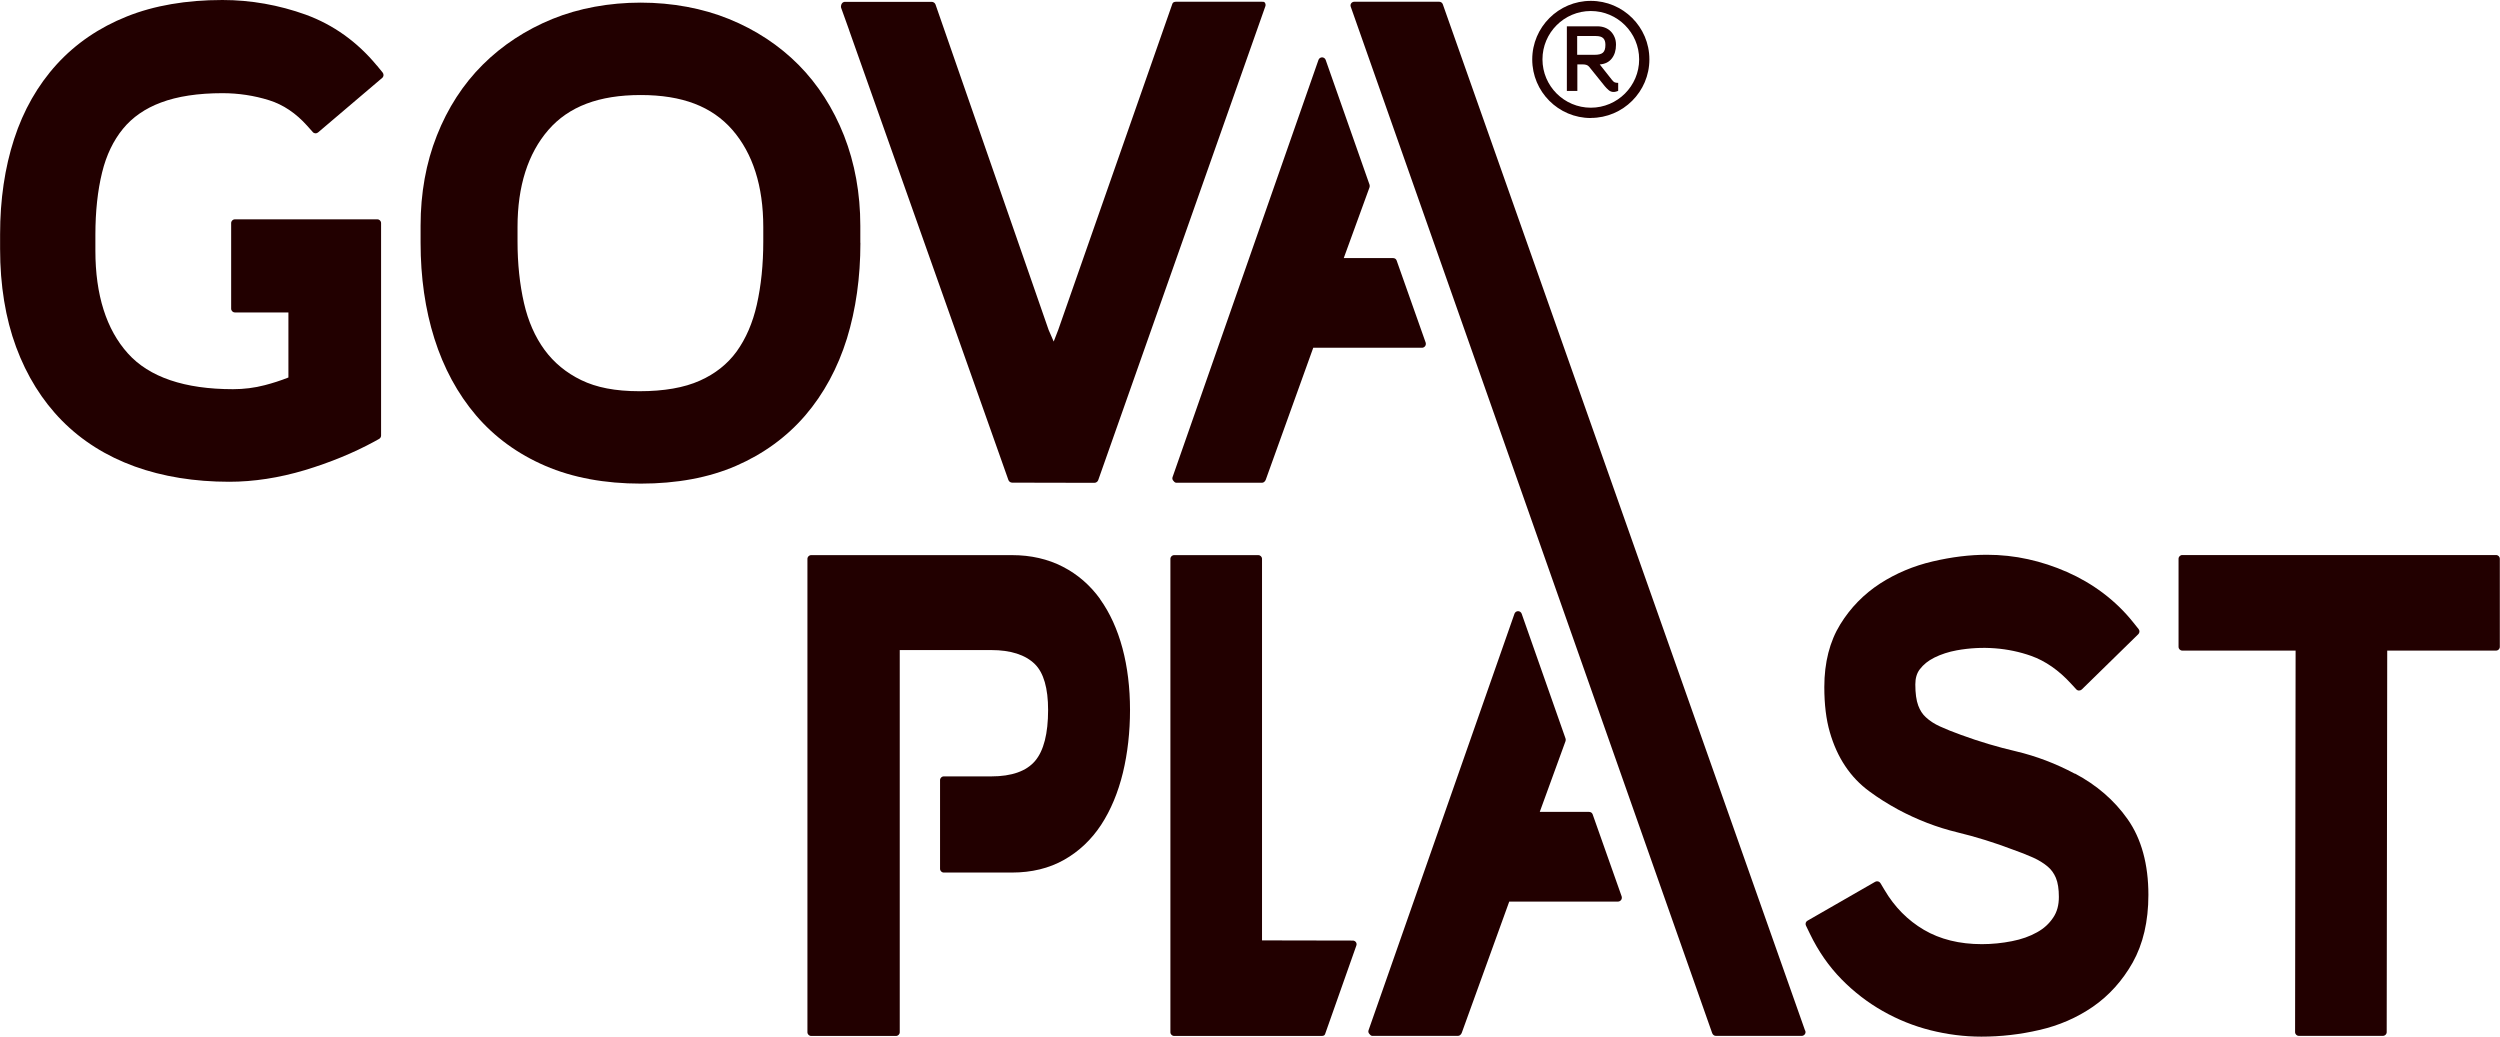
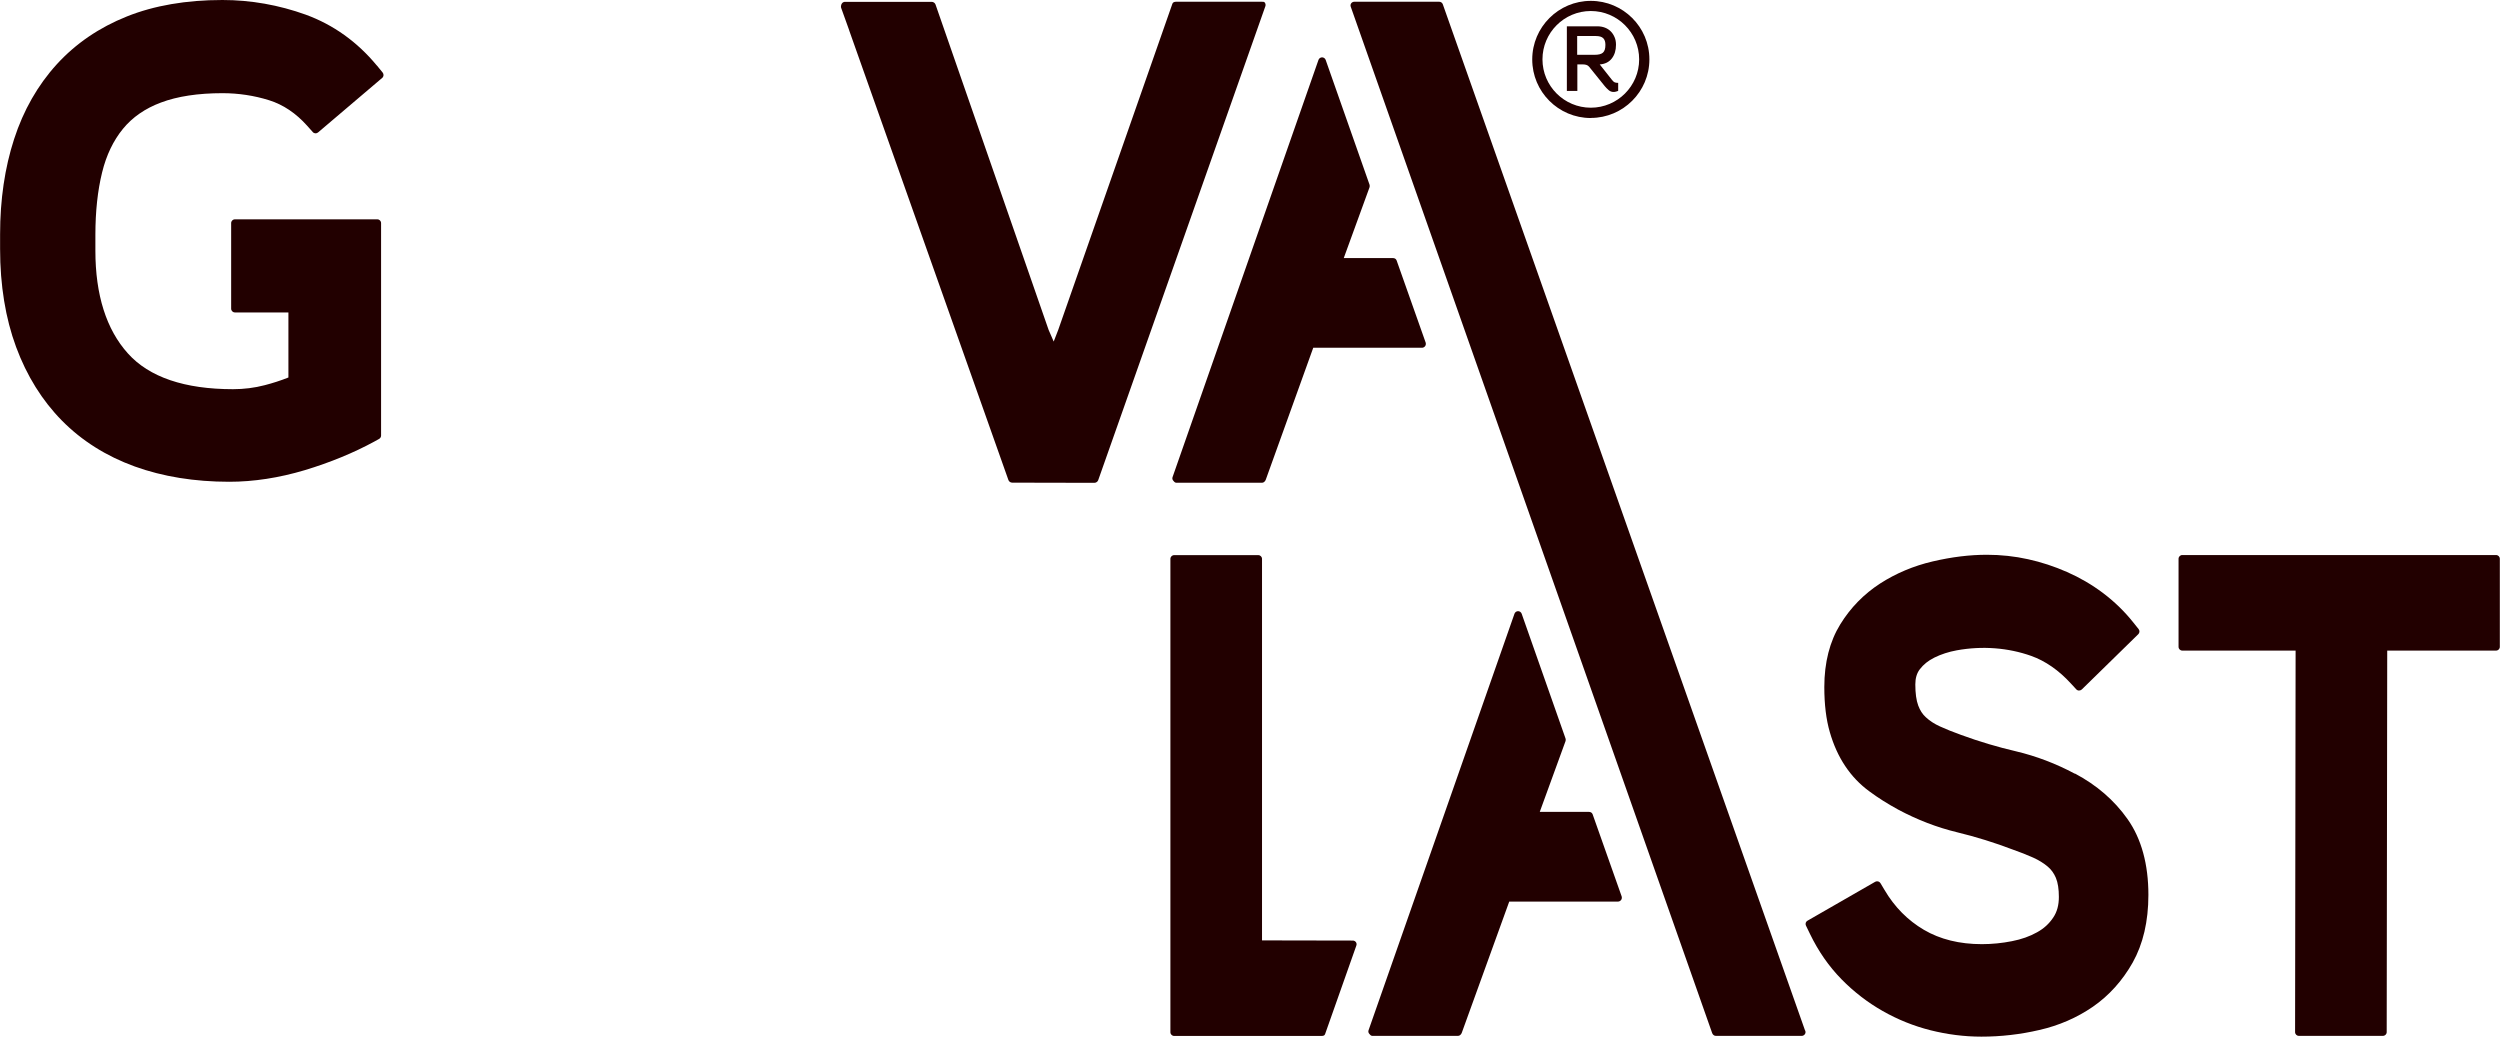
<svg xmlns="http://www.w3.org/2000/svg" id="logo" viewBox="0 0 285.97 118.6">
  <defs>
    <style>
      .cls-1 {
        fill: #200;
        stroke-width: 0px;
      }
    </style>
  </defs>
  <path class="cls-1" d="m165.04.49c-.06-.17-.22-.29-.41-.29h-9.72c-.14,0-.27.07-.35.18-.08.11-.1.26-.05.39l41.34,117.4c.06.17.22.32.41.32h9.84c.24,0,.43-.19.43-.43,0-.09-.02-.16-.07-.23L165.04.49Z" />
  <g>
    <path class="cls-1" d="m181.97,13.49c3.69,0,6.7-3,6.7-6.7S185.66.1,181.97.1s-6.7,3-6.7,6.7,3,6.7,6.7,6.7Zm0-12.23c3.05,0,5.53,2.48,5.53,5.53s-2.48,5.53-5.53,5.53-5.53-2.48-5.53-5.53,2.48-5.53,5.53-5.53Z" />
    <path class="cls-1" d="m180.42,7.37h.7c.12,0,.24.02.36.06.12.04.22.11.3.21l1.78,2.21c.12.15.27.3.44.45.17.15.36.22.57.22.08,0,.18-.01.28-.04.1-.03.18-.05.25-.09v-.91c-.18,0-.31-.02-.4-.06-.09-.04-.2-.13-.31-.28l-1.4-1.77c.6-.04,1.06-.27,1.38-.68.32-.41.48-.93.48-1.57,0-.32-.05-.61-.16-.86-.11-.26-.25-.48-.44-.67-.19-.19-.41-.33-.67-.43-.26-.1-.55-.15-.86-.15h-3.49v7.39h1.2v-3.03Zm0-3.25h2.11c.4,0,.69.08.86.25.17.17.25.42.25.76,0,.43-.09.72-.28.89s-.5.25-.96.25h-1.99v-2.15Z" />
    <path class="cls-1" d="m237.33,88.5c-2.17-1.16-4.42-2.01-6.69-2.55-2.11-.49-4.23-1.12-6.3-1.88-.95-.34-1.74-.66-2.44-.98-.62-.28-1.16-.63-1.6-1.04-.39-.35-.67-.79-.88-1.35-.22-.59-.33-1.4-.33-2.41,0-.72.17-1.28.51-1.73.42-.55.98-1,1.67-1.34.77-.38,1.63-.66,2.56-.83,2.91-.53,5.88-.3,8.52.64,1.62.58,3.15,1.64,4.54,3.16l.61.66c.08.09.19.14.31.14.12,0,.23-.04.32-.12l6.47-6.33c.16-.16.17-.41.03-.58l-.64-.8c-1-1.25-2.16-2.37-3.44-3.33-1.26-.95-2.65-1.76-4.11-2.4-1.45-.64-2.95-1.13-4.45-1.46-1.53-.34-3.11-.51-4.71-.51-1.98,0-4.01.25-6.2.76-2.19.51-4.22,1.37-6.02,2.53-1.85,1.2-3.38,2.76-4.55,4.66-1.21,1.96-1.83,4.37-1.83,7.18,0,1.99.21,3.72.63,5.16.42,1.46,1.01,2.76,1.76,3.88.75,1.13,1.68,2.1,2.76,2.89.98.73,2.09,1.43,3.32,2.1,2.17,1.16,4.43,2.03,6.71,2.58,2.15.52,4.31,1.19,6.43,2,.77.27,1.54.57,2.28.9.64.29,1.21.64,1.68,1.04.4.34.7.76.92,1.28.23.55.34,1.29.34,2.18,0,.94-.21,1.71-.64,2.35-.47.71-1.07,1.26-1.85,1.69-.83.47-1.8.81-2.88,1.02-1.11.22-2.27.34-3.44.34-2.55,0-4.78-.55-6.63-1.64-1.84-1.08-3.36-2.61-4.51-4.57l-.46-.77c-.12-.2-.38-.27-.59-.16l-7.76,4.46c-.2.11-.27.36-.17.56l.46.95c.95,1.97,2.16,3.71,3.6,5.18,1.42,1.45,3.01,2.67,4.72,3.64,1.72.98,3.56,1.72,5.47,2.2,1.91.48,3.86.73,5.82.73,2.21,0,4.44-.25,6.62-.76,2.25-.51,4.31-1.41,6.13-2.66,1.85-1.28,3.38-2.98,4.55-5.05,1.19-2.12,1.8-4.72,1.8-7.74,0-3.51-.8-6.43-2.38-8.67-1.52-2.16-3.55-3.91-6.03-5.22Z" />
    <path class="cls-1" d="m285.53,63.49h-35.9c-.24,0-.43.19-.43.43v10.07c0,.24.19.43.43.43h12.96l-.06,43.64c0,.24.19.43.43.43h9.62c.24,0,.43-.19.43-.43l.06-43.64h12.45c.24,0,.43-.19.43-.43v-10.07c0-.24-.19-.43-.43-.43Z" />
-     <path class="cls-1" d="m125.86,68.55c-1.14-1.59-2.58-2.85-4.3-3.73-1.69-.87-3.64-1.32-5.79-1.32h-22.98c-.24,0-.43.19-.43.43v54.14c0,.24.19.43.43.43h9.7c.24,0,.43-.19.43-.43v-43.71h10.47c2.22,0,3.9.54,4.99,1.61,1,.99,1.51,2.75,1.51,5.24,0,2.7-.5,4.66-1.48,5.82-.99,1.18-2.68,1.78-5.02,1.78h-5.43c-.24,0-.43.19-.43.43v10.14c0,.24.19.43.43.43h7.8c2.25,0,4.25-.49,5.95-1.45,1.72-.97,3.15-2.33,4.26-4.03,1.09-1.67,1.93-3.68,2.48-5.95.54-2.24.81-4.66.81-7.18s-.29-4.91-.86-7.04c-.58-2.16-1.44-4.06-2.57-5.63Z" />
    <path class="cls-1" d="m154.73,107.59l-10.37-.02v-43.64c0-.24-.19-.43-.43-.43h-9.62c-.24,0-.43.19-.43.43v54.14c0,.24.19.43.43.43h16.85c.18,0,.35-.03.41-.2l3.58-10.14c.05-.13.03-.28-.05-.39-.08-.11-.21-.18-.35-.18Z" />
    <path class="cls-1" d="m182.17,93.13c-.06-.17-.23-.26-.41-.26h-5.63l2.95-8.1c.03-.09.03-.2,0-.29l-5.02-14.28c-.06-.17-.23-.29-.41-.29h0c-.18,0-.35.12-.41.29l-16.69,47.64c-.05.13-.03.28.06.39.08.11.21.26.35.26h9.84c.18,0,.35-.18.41-.35l5.43-15.01h12.44c.14,0,.27-.07.36-.19.08-.11.1-.26.06-.4l-3.33-9.42Z" />
    <path class="cls-1" d="m43.1,7.49c-2.23-2.7-4.97-4.66-8.12-5.81-3.08-1.11-6.29-1.68-9.54-1.68-4.12,0-7.8.63-10.92,1.88-3.16,1.26-5.86,3.1-8.03,5.48-2.16,2.37-3.81,5.25-4.88,8.56-1.06,3.26-1.6,6.92-1.6,10.88v1.67c0,4.17.62,7.95,1.83,11.22,1.22,3.3,2.99,6.14,5.25,8.43,2.26,2.29,5.06,4.06,8.32,5.24,3.21,1.16,6.85,1.75,10.81,1.75,2.8,0,5.71-.45,8.65-1.33,2.91-.88,5.58-1.98,7.95-3.27l.54-.3c.14-.08.23-.22.23-.38v-24.31c0-.24-.19-.43-.43-.43h-16.29c-.24,0-.43.19-.43.43v9.79c0,.24.19.43.43.43h6.12v7.45h-.02c-.88.35-1.79.64-2.68.87-1.18.31-2.4.46-3.64.46-5.54,0-9.59-1.38-12.02-4.09-2.47-2.74-3.72-6.7-3.72-11.75v-1.82c0-2.67.26-5.07.77-7.14.48-1.97,1.29-3.65,2.39-4.99,1.08-1.32,2.54-2.33,4.34-3,1.88-.71,4.25-1.07,7.03-1.07,1.83,0,3.63.27,5.35.81,1.6.5,3.06,1.48,4.34,2.91l.65.73c.16.18.42.19.6.04l7.34-6.24c.18-.15.2-.42.05-.61l-.67-.82Z" />
-     <path class="cls-1" d="m98.41,27.78v-1.96c0-3.7-.63-7.16-1.86-10.3-1.24-3.14-2.99-5.87-5.21-8.11-2.21-2.22-4.88-3.99-7.96-5.24-3-1.22-6.49-1.87-10.09-1.87s-7.08.64-10.08,1.86c-3.07,1.25-5.76,3.02-7.99,5.24-2.24,2.23-4.01,4.96-5.25,8.11-1.24,3.13-1.86,6.59-1.86,10.3v1.96c0,3.96.53,7.64,1.58,10.96,1.06,3.36,2.66,6.31,4.75,8.77,2.11,2.48,4.78,4.43,7.94,5.79,3.13,1.35,6.81,2.03,10.92,2.03s7.78-.68,10.89-2.03c3.13-1.36,5.8-3.3,7.93-5.78,2.11-2.46,3.71-5.42,4.76-8.79,1.02-3.32,1.54-7,1.54-10.95Zm-11.1-1.81v1.66c0,2.63-.25,5.06-.74,7.23-.47,2.08-1.25,3.88-2.31,5.35-1.04,1.43-2.45,2.55-4.2,3.33-1.8.81-4.12,1.21-6.91,1.21s-4.93-.43-6.66-1.27c-1.72-.83-3.13-2-4.2-3.46-1.09-1.49-1.88-3.29-2.35-5.35-.49-2.14-.74-4.51-.74-7.05v-1.66c0-4.67,1.19-8.4,3.53-11.1,2.34-2.69,5.79-3.99,10.56-3.99s8.15,1.31,10.49,3.99c2.34,2.7,3.53,6.43,3.53,11.1Z" />
    <path class="cls-1" d="m97.13,3.46l18.22,51.45c.06.17.24.3.43.3l9.41.02h0c.18,0,.37-.13.43-.3L144.74.72c.05-.13.03-.29-.05-.41-.08-.12-.22-.11-.36-.11h-9.79c-.18,0-.37.05-.43.22l-13.07,37.34-.51,1.31-.58-1.33L107.01.51c-.06-.17-.25-.3-.43-.3h-9.92c-.14,0-.28.07-.36.19-.08.11-.13.35-.09.48l.93,2.59Z" />
    <path class="cls-1" d="m159.75,29.78c-.06-.17-.23-.26-.41-.26h-5.63l2.95-8.1c.03-.09.03-.2,0-.29l-5.02-14.28c-.06-.17-.23-.29-.41-.29h0c-.18,0-.35.12-.41.29l-16.69,47.72c-.05.13-.03.28.06.39.08.11.21.26.35.26h9.84c.18,0,.35-.18.41-.35l5.43-15.09h12.44c.14,0,.27-.07.36-.19.08-.11.1-.26.06-.4l-3.33-9.42Z" />
  </g>
</svg>